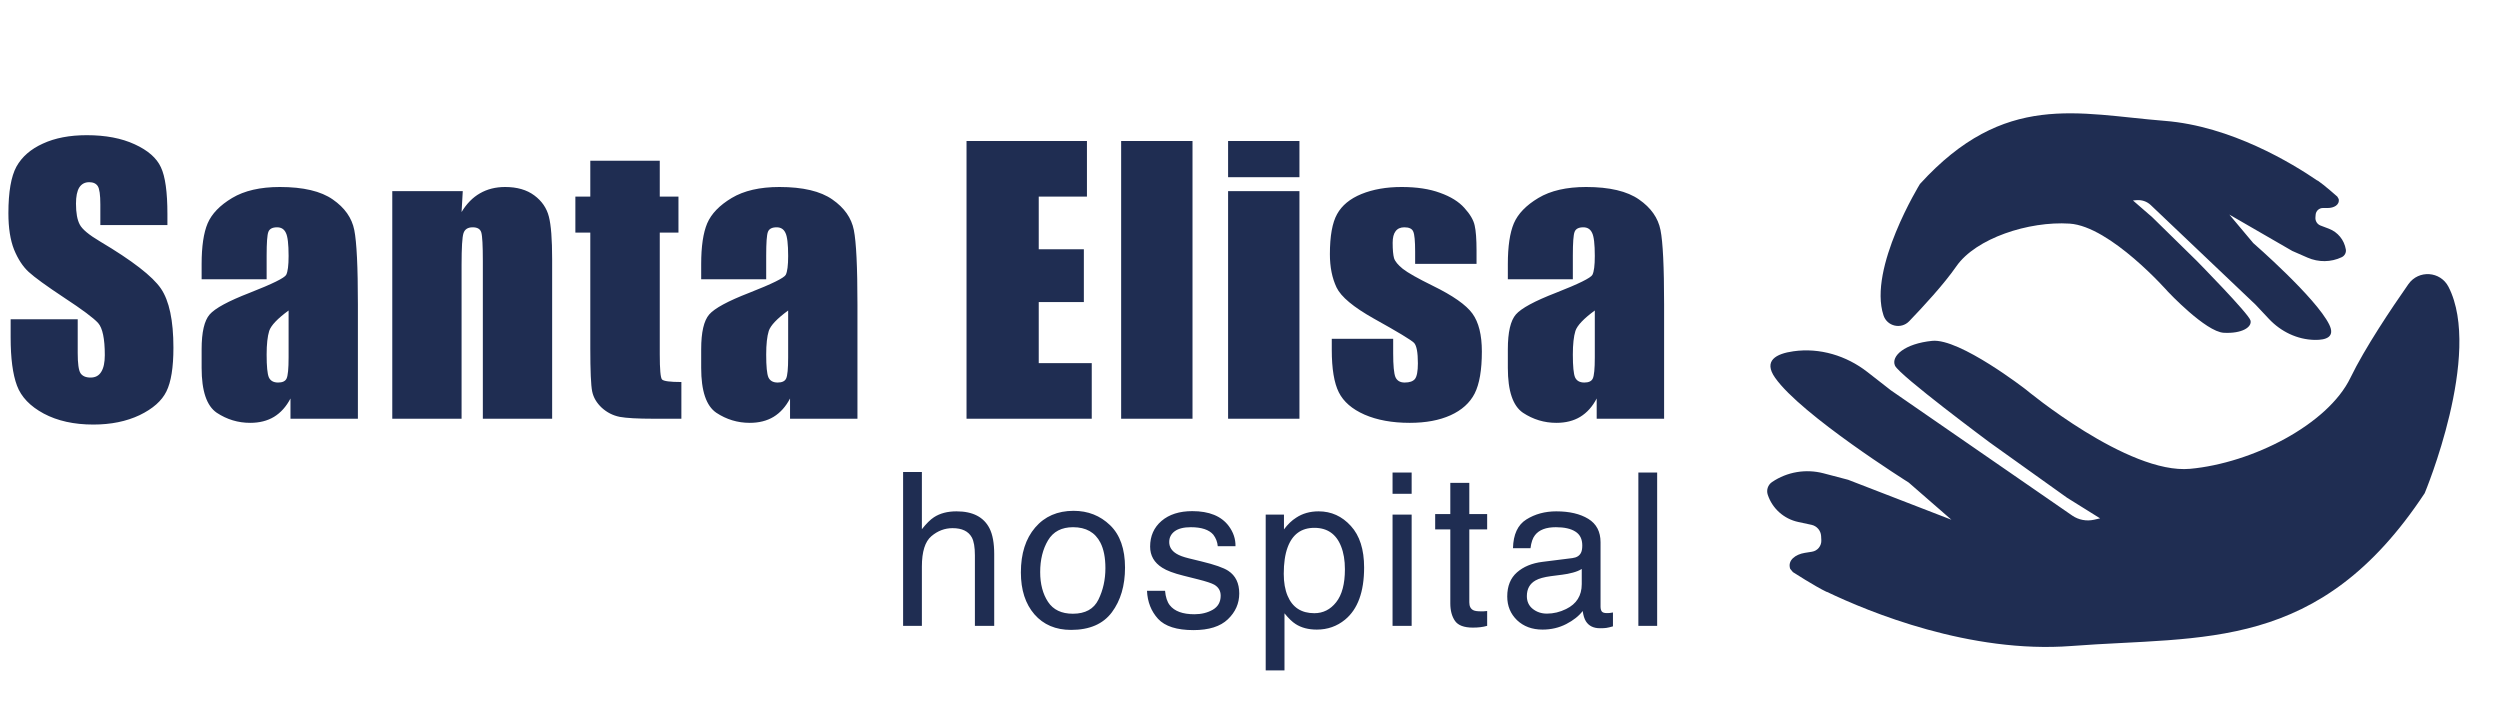
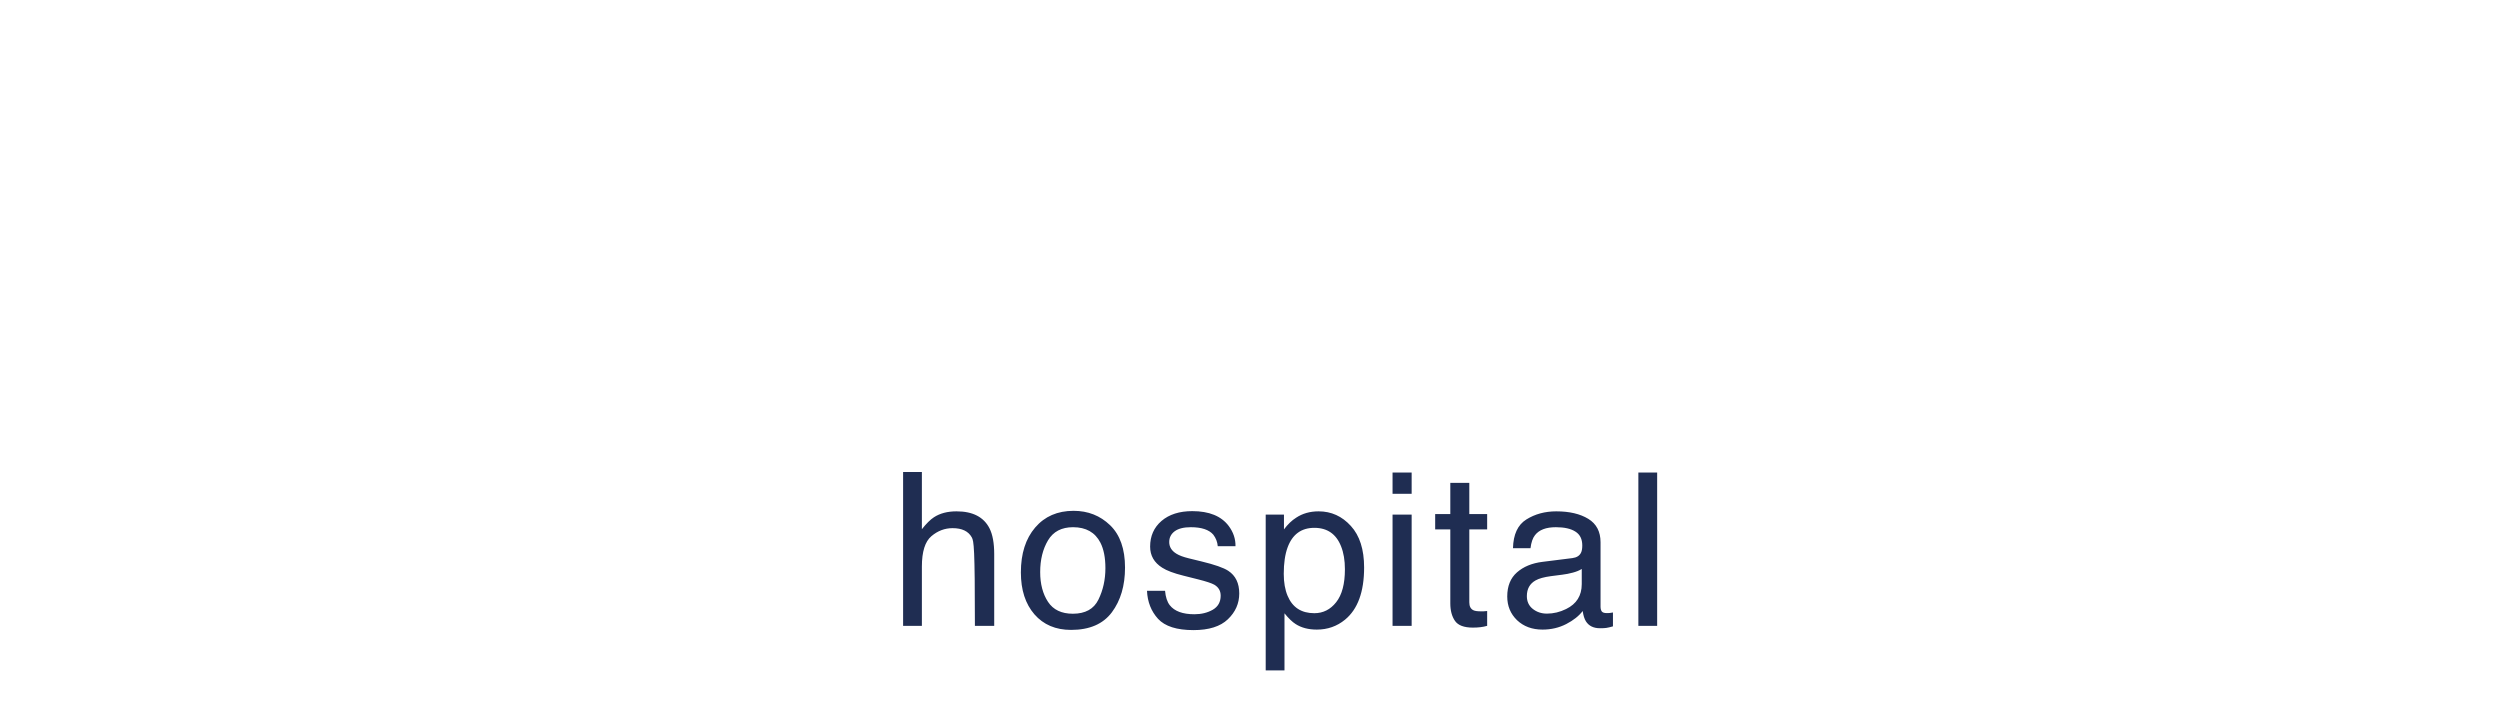
<svg xmlns="http://www.w3.org/2000/svg" width="203" height="59" viewBox="0 0 203 59" fill="none">
-   <path d="M13.594 18.276H8.148V16.604C8.148 15.824 8.078 15.328 7.939 15.114C7.8 14.9 7.568 14.794 7.243 14.794C6.89 14.794 6.621 14.938 6.435 15.225C6.259 15.513 6.17 15.95 6.17 16.535C6.17 17.287 6.272 17.853 6.477 18.234C6.672 18.615 7.224 19.074 8.134 19.613C10.743 21.164 12.387 22.436 13.065 23.429C13.743 24.423 14.082 26.025 14.082 28.235C14.082 29.841 13.891 31.025 13.511 31.786C13.139 32.548 12.415 33.188 11.338 33.709C10.261 34.219 9.007 34.474 7.577 34.474C6.008 34.474 4.666 34.177 3.552 33.583C2.447 32.989 1.722 32.232 1.379 31.313C1.035 30.393 0.864 29.089 0.864 27.399V25.922H6.31V28.666C6.31 29.511 6.384 30.055 6.532 30.296C6.69 30.537 6.964 30.658 7.354 30.658C7.744 30.658 8.032 30.505 8.218 30.198C8.413 29.892 8.51 29.437 8.51 28.834C8.51 27.506 8.329 26.637 7.967 26.229C7.596 25.82 6.681 25.138 5.223 24.181C3.765 23.216 2.8 22.515 2.326 22.078C1.852 21.642 1.458 21.038 1.142 20.267C0.836 19.497 0.682 18.513 0.682 17.315C0.682 15.588 0.901 14.325 1.337 13.526C1.783 12.728 2.498 12.105 3.482 11.66C4.466 11.205 5.655 10.977 7.048 10.977C8.571 10.977 9.866 11.223 10.934 11.716C12.011 12.208 12.721 12.83 13.065 13.582C13.418 14.325 13.594 15.592 13.594 17.384V18.276ZM21.651 22.677H16.372V21.438C16.372 20.008 16.535 18.907 16.86 18.137C17.194 17.357 17.858 16.669 18.851 16.075C19.845 15.481 21.136 15.184 22.723 15.184C24.627 15.184 26.062 15.523 27.027 16.2C27.993 16.869 28.573 17.695 28.768 18.68C28.963 19.655 29.061 21.67 29.061 24.725V34.001H23.587V32.357C23.243 33.017 22.798 33.514 22.25 33.848C21.711 34.173 21.066 34.335 20.314 34.335C19.329 34.335 18.424 34.061 17.598 33.514C16.781 32.956 16.372 31.745 16.372 29.878V28.36C16.372 26.976 16.59 26.034 17.027 25.532C17.463 25.031 18.545 24.446 20.272 23.777C22.12 23.053 23.109 22.566 23.239 22.315C23.369 22.064 23.434 21.554 23.434 20.783C23.434 19.817 23.36 19.19 23.211 18.903C23.072 18.605 22.835 18.457 22.501 18.457C22.12 18.457 21.883 18.582 21.79 18.833C21.697 19.074 21.651 19.71 21.651 20.741V22.677ZM23.434 25.212C22.533 25.871 22.008 26.424 21.86 26.87C21.721 27.315 21.651 27.956 21.651 28.792C21.651 29.748 21.711 30.366 21.832 30.644C21.962 30.923 22.213 31.062 22.584 31.062C22.937 31.062 23.165 30.955 23.267 30.742C23.378 30.519 23.434 29.943 23.434 29.015V25.212ZM37.577 15.518L37.48 17.217C37.888 16.539 38.385 16.033 38.97 15.699C39.564 15.355 40.247 15.184 41.018 15.184C41.983 15.184 42.773 15.411 43.385 15.866C43.998 16.321 44.393 16.897 44.569 17.593C44.746 18.28 44.834 19.432 44.834 21.047V34.001H39.207V21.201C39.207 19.929 39.165 19.153 39.081 18.875C38.998 18.596 38.766 18.457 38.385 18.457C37.986 18.457 37.735 18.619 37.633 18.944C37.531 19.26 37.48 20.114 37.48 21.507V34.001H31.853V15.518H37.577ZM53.573 13.053V15.964H55.091V18.889H53.573V28.778C53.573 29.994 53.634 30.672 53.754 30.811C53.884 30.951 54.409 31.02 55.328 31.02V34.001H53.058C51.776 34.001 50.862 33.95 50.314 33.848C49.766 33.736 49.283 33.49 48.865 33.11C48.448 32.72 48.188 32.279 48.085 31.786C47.983 31.285 47.932 30.115 47.932 28.276V18.889H46.72V15.964H47.932V13.053H53.573ZM62.215 22.677H56.936V21.438C56.936 20.008 57.099 18.907 57.424 18.137C57.758 17.357 58.422 16.669 59.415 16.075C60.409 15.481 61.7 15.184 63.288 15.184C65.191 15.184 66.626 15.523 67.591 16.2C68.557 16.869 69.137 17.695 69.332 18.68C69.527 19.655 69.625 21.67 69.625 24.725V34.001H64.151V32.357C63.807 33.017 63.362 33.514 62.814 33.848C62.275 34.173 61.63 34.335 60.878 34.335C59.894 34.335 58.988 34.061 58.162 33.514C57.345 32.956 56.936 31.745 56.936 29.878V28.36C56.936 26.976 57.154 26.034 57.591 25.532C58.027 25.031 59.109 24.446 60.836 23.777C62.684 23.053 63.673 22.566 63.803 22.315C63.933 22.064 63.998 21.554 63.998 20.783C63.998 19.817 63.923 19.19 63.775 18.903C63.636 18.605 63.399 18.457 63.065 18.457C62.684 18.457 62.447 18.582 62.354 18.833C62.261 19.074 62.215 19.71 62.215 20.741V22.677ZM63.998 25.212C63.097 25.871 62.572 26.424 62.424 26.87C62.285 27.315 62.215 27.956 62.215 28.792C62.215 29.748 62.275 30.366 62.396 30.644C62.526 30.923 62.777 31.062 63.148 31.062C63.501 31.062 63.728 30.955 63.831 30.742C63.942 30.519 63.998 29.943 63.998 29.015V25.212ZM78.482 11.451H88.26V15.964H84.346V20.24H88.009V24.53H84.346V29.488H88.65V34.001H78.482V11.451ZM96.832 11.451V34.001H91.037V11.451H96.832ZM105.515 11.451V14.39H99.721V11.451H105.515ZM105.515 15.518V34.001H99.721V15.518H105.515ZM119.895 21.424H114.909V20.421C114.909 19.567 114.858 19.028 114.756 18.805C114.663 18.573 114.422 18.457 114.032 18.457C113.716 18.457 113.479 18.564 113.321 18.777C113.163 18.982 113.084 19.293 113.084 19.71C113.084 20.277 113.122 20.695 113.196 20.964C113.279 21.224 113.516 21.512 113.906 21.828C114.305 22.143 115.118 22.603 116.344 23.206C117.978 24.005 119.05 24.757 119.561 25.463C120.072 26.169 120.327 27.195 120.327 28.541C120.327 30.045 120.132 31.183 119.742 31.953C119.352 32.715 118.698 33.305 117.778 33.722C116.868 34.131 115.768 34.335 114.477 34.335C113.047 34.335 111.822 34.112 110.8 33.667C109.788 33.221 109.092 32.617 108.711 31.856C108.33 31.095 108.14 29.943 108.14 28.402V27.51H113.126V28.68C113.126 29.674 113.187 30.319 113.307 30.616C113.437 30.913 113.688 31.062 114.059 31.062C114.459 31.062 114.737 30.965 114.895 30.77C115.053 30.565 115.132 30.143 115.132 29.502C115.132 28.62 115.03 28.067 114.825 27.845C114.612 27.622 113.521 26.962 111.552 25.867C109.899 24.938 108.892 24.098 108.53 23.346C108.168 22.584 107.987 21.684 107.987 20.644C107.987 19.167 108.182 18.081 108.572 17.384C108.962 16.679 109.621 16.135 110.549 15.755C111.487 15.374 112.574 15.184 113.809 15.184C115.034 15.184 116.074 15.341 116.929 15.657C117.792 15.964 118.452 16.372 118.907 16.883C119.371 17.394 119.649 17.867 119.742 18.304C119.844 18.74 119.895 19.422 119.895 20.351V21.424ZM127.715 22.677H122.437V21.438C122.437 20.008 122.599 18.907 122.924 18.137C123.258 17.357 123.922 16.669 124.916 16.075C125.909 15.481 127.2 15.184 128.788 15.184C130.691 15.184 132.126 15.523 133.092 16.2C134.057 16.869 134.638 17.695 134.833 18.68C135.028 19.655 135.125 21.67 135.125 24.725V34.001H129.651V32.357C129.308 33.017 128.862 33.514 128.314 33.848C127.776 34.173 127.13 34.335 126.378 34.335C125.394 34.335 124.489 34.061 123.662 33.514C122.845 32.956 122.437 31.745 122.437 29.878V28.36C122.437 26.976 122.655 26.034 123.091 25.532C123.528 25.031 124.609 24.446 126.336 23.777C128.184 23.053 129.173 22.566 129.303 22.315C129.433 22.064 129.498 21.554 129.498 20.783C129.498 19.817 129.424 19.19 129.275 18.903C129.136 18.605 128.899 18.457 128.565 18.457C128.184 18.457 127.948 18.582 127.855 18.833C127.762 19.074 127.715 19.71 127.715 20.741V22.677ZM129.498 25.212C128.598 25.871 128.073 26.424 127.924 26.87C127.785 27.315 127.715 27.956 127.715 28.792C127.715 29.748 127.776 30.366 127.896 30.644C128.026 30.923 128.277 31.062 128.649 31.062C129.001 31.062 129.229 30.955 129.331 30.742C129.443 30.519 129.498 29.943 129.498 29.015V25.212Z" fill="#1F2D52" />
-   <path d="M73.332 38.327H74.857V42.971C75.219 42.513 75.544 42.191 75.832 42.004C76.323 41.682 76.936 41.521 77.671 41.521C78.987 41.521 79.88 41.982 80.349 42.903C80.603 43.406 80.73 44.103 80.73 44.996V50.818H79.162V45.098C79.162 44.431 79.078 43.942 78.908 43.632C78.631 43.134 78.112 42.886 77.349 42.886C76.716 42.886 76.143 43.103 75.629 43.538C75.115 43.973 74.857 44.795 74.857 46.004V50.818H73.332V38.327ZM87.115 49.835C88.126 49.835 88.819 49.453 89.191 48.691C89.57 47.922 89.759 47.069 89.759 46.132C89.759 45.284 89.624 44.595 89.353 44.064C88.923 43.228 88.183 42.809 87.132 42.809C86.2 42.809 85.522 43.165 85.098 43.877C84.675 44.589 84.463 45.448 84.463 46.453C84.463 47.42 84.675 48.225 85.098 48.869C85.522 49.513 86.194 49.835 87.115 49.835ZM87.174 41.479C88.344 41.479 89.333 41.869 90.141 42.648C90.948 43.428 91.352 44.575 91.352 46.089C91.352 47.552 90.996 48.761 90.285 49.716C89.573 50.671 88.468 51.148 86.971 51.148C85.723 51.148 84.731 50.727 83.997 49.886C83.262 49.038 82.895 47.903 82.895 46.479C82.895 44.953 83.282 43.739 84.056 42.835C84.83 41.931 85.87 41.479 87.174 41.479ZM94.602 47.971C94.647 48.479 94.774 48.869 94.983 49.14C95.367 49.631 96.034 49.877 96.983 49.877C97.548 49.877 98.045 49.756 98.475 49.513C98.904 49.264 99.119 48.883 99.119 48.369C99.119 47.979 98.946 47.682 98.602 47.479C98.382 47.355 97.947 47.211 97.297 47.047L96.085 46.742C95.311 46.55 94.74 46.335 94.373 46.098C93.718 45.685 93.39 45.115 93.39 44.386C93.39 43.527 93.698 42.832 94.314 42.301C94.935 41.77 95.769 41.504 96.814 41.504C98.181 41.504 99.167 41.906 99.771 42.708C100.15 43.216 100.333 43.764 100.322 44.352H98.882C98.853 44.007 98.732 43.694 98.517 43.411C98.167 43.01 97.559 42.809 96.695 42.809C96.119 42.809 95.681 42.92 95.382 43.14C95.088 43.36 94.941 43.651 94.941 44.013C94.941 44.408 95.136 44.725 95.526 44.962C95.752 45.103 96.085 45.228 96.526 45.335L97.534 45.581C98.63 45.846 99.365 46.103 99.737 46.352C100.331 46.742 100.627 47.355 100.627 48.191C100.627 48.999 100.319 49.696 99.704 50.284C99.093 50.871 98.161 51.165 96.907 51.165C95.557 51.165 94.599 50.86 94.034 50.25C93.475 49.634 93.175 48.874 93.136 47.971H94.602ZM106.724 49.792C107.436 49.792 108.026 49.496 108.495 48.903C108.97 48.304 109.207 47.411 109.207 46.225C109.207 45.502 109.103 44.88 108.894 44.36C108.498 43.36 107.775 42.86 106.724 42.86C105.668 42.86 104.944 43.389 104.555 44.445C104.346 45.01 104.241 45.727 104.241 46.598C104.241 47.298 104.346 47.894 104.555 48.386C104.95 49.324 105.673 49.792 106.724 49.792ZM102.775 41.784H104.258V42.987C104.563 42.575 104.896 42.256 105.258 42.03C105.772 41.691 106.377 41.521 107.072 41.521C108.1 41.521 108.973 41.917 109.69 42.708C110.408 43.493 110.766 44.617 110.766 46.081C110.766 48.058 110.249 49.47 109.216 50.318C108.56 50.855 107.798 51.123 106.927 51.123C106.244 51.123 105.67 50.973 105.207 50.674C104.936 50.504 104.634 50.213 104.3 49.801V54.437H102.775V41.784ZM113.075 41.784H114.626V50.818H113.075V41.784ZM113.075 38.369H114.626V40.098H113.075V38.369ZM117.765 39.208H119.308V41.742H120.757V42.987H119.308V48.911C119.308 49.227 119.415 49.439 119.63 49.547C119.748 49.609 119.946 49.64 120.223 49.64C120.296 49.64 120.375 49.64 120.46 49.64C120.545 49.634 120.644 49.626 120.757 49.614V50.818C120.582 50.869 120.398 50.905 120.206 50.928C120.019 50.951 119.816 50.962 119.596 50.962C118.884 50.962 118.401 50.781 118.147 50.42C117.892 50.052 117.765 49.578 117.765 48.996V42.987H116.536V41.742H117.765V39.208ZM123.981 48.403C123.981 48.843 124.142 49.191 124.464 49.445C124.786 49.699 125.167 49.826 125.608 49.826C126.145 49.826 126.664 49.702 127.167 49.453C128.015 49.041 128.438 48.366 128.438 47.428V46.199C128.252 46.318 128.012 46.417 127.718 46.496C127.424 46.575 127.136 46.632 126.854 46.665L125.93 46.784C125.376 46.858 124.961 46.973 124.684 47.132C124.215 47.397 123.981 47.821 123.981 48.403ZM127.676 45.318C128.026 45.273 128.26 45.126 128.379 44.877C128.447 44.742 128.481 44.547 128.481 44.292C128.481 43.773 128.294 43.397 127.921 43.165C127.554 42.928 127.026 42.809 126.337 42.809C125.54 42.809 124.975 43.024 124.642 43.454C124.455 43.691 124.334 44.044 124.277 44.513H122.854C122.882 43.394 123.243 42.617 123.938 42.182C124.639 41.742 125.45 41.521 126.371 41.521C127.438 41.521 128.306 41.725 128.972 42.132C129.633 42.538 129.964 43.171 129.964 44.03V49.259C129.964 49.417 129.995 49.544 130.057 49.64C130.125 49.736 130.263 49.784 130.472 49.784C130.54 49.784 130.616 49.781 130.701 49.776C130.786 49.764 130.876 49.75 130.972 49.733V50.86C130.735 50.928 130.554 50.97 130.43 50.987C130.306 51.004 130.136 51.013 129.921 51.013C129.396 51.013 129.015 50.826 128.777 50.453C128.653 50.256 128.565 49.976 128.515 49.614C128.204 50.021 127.758 50.374 127.176 50.674C126.594 50.973 125.952 51.123 125.252 51.123C124.41 51.123 123.721 50.869 123.184 50.36C122.653 49.846 122.388 49.205 122.388 48.437C122.388 47.595 122.65 46.942 123.176 46.479C123.701 46.016 124.39 45.73 125.243 45.623L127.676 45.318ZM133.035 38.369H134.561V50.818H133.035V38.369Z" fill="#1F2D52" />
+   <path d="M73.332 38.327H74.857V42.971C75.219 42.513 75.544 42.191 75.832 42.004C76.323 41.682 76.936 41.521 77.671 41.521C78.987 41.521 79.88 41.982 80.349 42.903C80.603 43.406 80.73 44.103 80.73 44.996V50.818H79.162C79.162 44.431 79.078 43.942 78.908 43.632C78.631 43.134 78.112 42.886 77.349 42.886C76.716 42.886 76.143 43.103 75.629 43.538C75.115 43.973 74.857 44.795 74.857 46.004V50.818H73.332V38.327ZM87.115 49.835C88.126 49.835 88.819 49.453 89.191 48.691C89.57 47.922 89.759 47.069 89.759 46.132C89.759 45.284 89.624 44.595 89.353 44.064C88.923 43.228 88.183 42.809 87.132 42.809C86.2 42.809 85.522 43.165 85.098 43.877C84.675 44.589 84.463 45.448 84.463 46.453C84.463 47.42 84.675 48.225 85.098 48.869C85.522 49.513 86.194 49.835 87.115 49.835ZM87.174 41.479C88.344 41.479 89.333 41.869 90.141 42.648C90.948 43.428 91.352 44.575 91.352 46.089C91.352 47.552 90.996 48.761 90.285 49.716C89.573 50.671 88.468 51.148 86.971 51.148C85.723 51.148 84.731 50.727 83.997 49.886C83.262 49.038 82.895 47.903 82.895 46.479C82.895 44.953 83.282 43.739 84.056 42.835C84.83 41.931 85.87 41.479 87.174 41.479ZM94.602 47.971C94.647 48.479 94.774 48.869 94.983 49.14C95.367 49.631 96.034 49.877 96.983 49.877C97.548 49.877 98.045 49.756 98.475 49.513C98.904 49.264 99.119 48.883 99.119 48.369C99.119 47.979 98.946 47.682 98.602 47.479C98.382 47.355 97.947 47.211 97.297 47.047L96.085 46.742C95.311 46.55 94.74 46.335 94.373 46.098C93.718 45.685 93.39 45.115 93.39 44.386C93.39 43.527 93.698 42.832 94.314 42.301C94.935 41.77 95.769 41.504 96.814 41.504C98.181 41.504 99.167 41.906 99.771 42.708C100.15 43.216 100.333 43.764 100.322 44.352H98.882C98.853 44.007 98.732 43.694 98.517 43.411C98.167 43.01 97.559 42.809 96.695 42.809C96.119 42.809 95.681 42.92 95.382 43.14C95.088 43.36 94.941 43.651 94.941 44.013C94.941 44.408 95.136 44.725 95.526 44.962C95.752 45.103 96.085 45.228 96.526 45.335L97.534 45.581C98.63 45.846 99.365 46.103 99.737 46.352C100.331 46.742 100.627 47.355 100.627 48.191C100.627 48.999 100.319 49.696 99.704 50.284C99.093 50.871 98.161 51.165 96.907 51.165C95.557 51.165 94.599 50.86 94.034 50.25C93.475 49.634 93.175 48.874 93.136 47.971H94.602ZM106.724 49.792C107.436 49.792 108.026 49.496 108.495 48.903C108.97 48.304 109.207 47.411 109.207 46.225C109.207 45.502 109.103 44.88 108.894 44.36C108.498 43.36 107.775 42.86 106.724 42.86C105.668 42.86 104.944 43.389 104.555 44.445C104.346 45.01 104.241 45.727 104.241 46.598C104.241 47.298 104.346 47.894 104.555 48.386C104.95 49.324 105.673 49.792 106.724 49.792ZM102.775 41.784H104.258V42.987C104.563 42.575 104.896 42.256 105.258 42.03C105.772 41.691 106.377 41.521 107.072 41.521C108.1 41.521 108.973 41.917 109.69 42.708C110.408 43.493 110.766 44.617 110.766 46.081C110.766 48.058 110.249 49.47 109.216 50.318C108.56 50.855 107.798 51.123 106.927 51.123C106.244 51.123 105.67 50.973 105.207 50.674C104.936 50.504 104.634 50.213 104.3 49.801V54.437H102.775V41.784ZM113.075 41.784H114.626V50.818H113.075V41.784ZM113.075 38.369H114.626V40.098H113.075V38.369ZM117.765 39.208H119.308V41.742H120.757V42.987H119.308V48.911C119.308 49.227 119.415 49.439 119.63 49.547C119.748 49.609 119.946 49.64 120.223 49.64C120.296 49.64 120.375 49.64 120.46 49.64C120.545 49.634 120.644 49.626 120.757 49.614V50.818C120.582 50.869 120.398 50.905 120.206 50.928C120.019 50.951 119.816 50.962 119.596 50.962C118.884 50.962 118.401 50.781 118.147 50.42C117.892 50.052 117.765 49.578 117.765 48.996V42.987H116.536V41.742H117.765V39.208ZM123.981 48.403C123.981 48.843 124.142 49.191 124.464 49.445C124.786 49.699 125.167 49.826 125.608 49.826C126.145 49.826 126.664 49.702 127.167 49.453C128.015 49.041 128.438 48.366 128.438 47.428V46.199C128.252 46.318 128.012 46.417 127.718 46.496C127.424 46.575 127.136 46.632 126.854 46.665L125.93 46.784C125.376 46.858 124.961 46.973 124.684 47.132C124.215 47.397 123.981 47.821 123.981 48.403ZM127.676 45.318C128.026 45.273 128.26 45.126 128.379 44.877C128.447 44.742 128.481 44.547 128.481 44.292C128.481 43.773 128.294 43.397 127.921 43.165C127.554 42.928 127.026 42.809 126.337 42.809C125.54 42.809 124.975 43.024 124.642 43.454C124.455 43.691 124.334 44.044 124.277 44.513H122.854C122.882 43.394 123.243 42.617 123.938 42.182C124.639 41.742 125.45 41.521 126.371 41.521C127.438 41.521 128.306 41.725 128.972 42.132C129.633 42.538 129.964 43.171 129.964 44.03V49.259C129.964 49.417 129.995 49.544 130.057 49.64C130.125 49.736 130.263 49.784 130.472 49.784C130.54 49.784 130.616 49.781 130.701 49.776C130.786 49.764 130.876 49.75 130.972 49.733V50.86C130.735 50.928 130.554 50.97 130.43 50.987C130.306 51.004 130.136 51.013 129.921 51.013C129.396 51.013 129.015 50.826 128.777 50.453C128.653 50.256 128.565 49.976 128.515 49.614C128.204 50.021 127.758 50.374 127.176 50.674C126.594 50.973 125.952 51.123 125.252 51.123C124.41 51.123 123.721 50.869 123.184 50.36C122.653 49.846 122.388 49.205 122.388 48.437C122.388 47.595 122.65 46.942 123.176 46.479C123.701 46.016 124.39 45.73 125.243 45.623L127.676 45.318ZM133.035 38.369H134.561V50.818H133.035V38.369Z" fill="#1F2D52" />
  <g clip-path="url(#clip0_5151_109100)">
-     <path d="M148.349 48.062C151.775 49.702 159.991 53.085 168.199 52.455C178.961 51.627 188.333 53.007 196.886 40.045C196.886 40.045 201.615 28.739 198.819 23.293C198.163 22.016 196.394 21.895 195.565 23.069C194.176 25.054 192.027 28.256 190.853 30.681C189.015 34.478 182.887 37.602 177.839 38.068C172.79 38.534 164.513 31.639 164.513 31.639C164.513 31.639 159.128 27.453 156.893 27.677C154.658 27.902 153.536 28.912 153.872 29.688C154.209 30.465 161.588 35.945 161.588 35.945L167.845 40.416L170.529 42.09L170.037 42.202C169.424 42.34 168.785 42.219 168.268 41.866L153.536 31.691L151.62 30.197C149.92 28.877 147.762 28.221 145.63 28.523C144.215 28.722 143.162 29.283 144.137 30.672C146.26 33.701 154.986 39.182 154.986 39.182L158.455 42.202L150.066 38.957L148.064 38.431C146.64 38.06 145.121 38.31 143.896 39.138C143.559 39.363 143.412 39.786 143.542 40.174C143.913 41.296 144.854 42.133 146.01 42.383L147.097 42.616C147.529 42.711 147.848 43.083 147.874 43.523L147.891 43.859C147.917 44.317 147.589 44.731 147.132 44.8L146.537 44.895C145.803 45.016 145.13 45.49 145.363 46.189L145.587 46.457C145.587 46.457 147.365 47.605 148.323 48.062H148.349Z" fill="#1F2D52" />
-     <path d="M188.195 14.68C186.141 13.274 181.161 10.236 175.767 9.813C168.708 9.252 162.761 7.405 155.9 14.939C155.9 14.939 151.68 21.792 152.94 25.606C153.233 26.504 154.373 26.763 155.028 26.081C156.133 24.933 157.851 23.078 158.86 21.619C160.44 19.349 164.729 17.943 168.052 18.158C171.374 18.374 176.035 23.682 176.035 23.682C176.035 23.682 179.098 26.944 180.574 27.022C182.05 27.099 182.878 26.564 182.74 26.021C182.602 25.477 178.373 21.179 178.373 21.179L174.766 17.641L173.195 16.277L173.523 16.251C173.937 16.225 174.334 16.363 174.637 16.648L183.155 24.743L184.242 25.9C185.209 26.927 186.538 27.574 187.953 27.6C188.894 27.617 189.627 27.358 189.135 26.357C188.065 24.174 182.965 19.738 182.965 19.738L181.023 17.425L186.132 20.376L187.375 20.92C188.264 21.308 189.273 21.3 190.145 20.886C190.387 20.773 190.525 20.515 190.482 20.256C190.352 19.488 189.834 18.849 189.11 18.573L188.428 18.314C188.152 18.21 187.988 17.934 188.013 17.649L188.031 17.425C188.057 17.123 188.316 16.89 188.618 16.89H189.015C189.498 16.89 189.99 16.648 189.903 16.165L189.791 15.966C189.791 15.966 188.756 15.043 188.177 14.646L188.195 14.68Z" fill="#1F2D52" />
-   </g>
+     </g>
  <defs>
    <clipPath id="clip0_5151_109100">
-       <rect width="56.2" height="43.333" fill="white" transform="translate(143.507 9.2)" />
-     </clipPath>
+       </clipPath>
  </defs>
</svg>